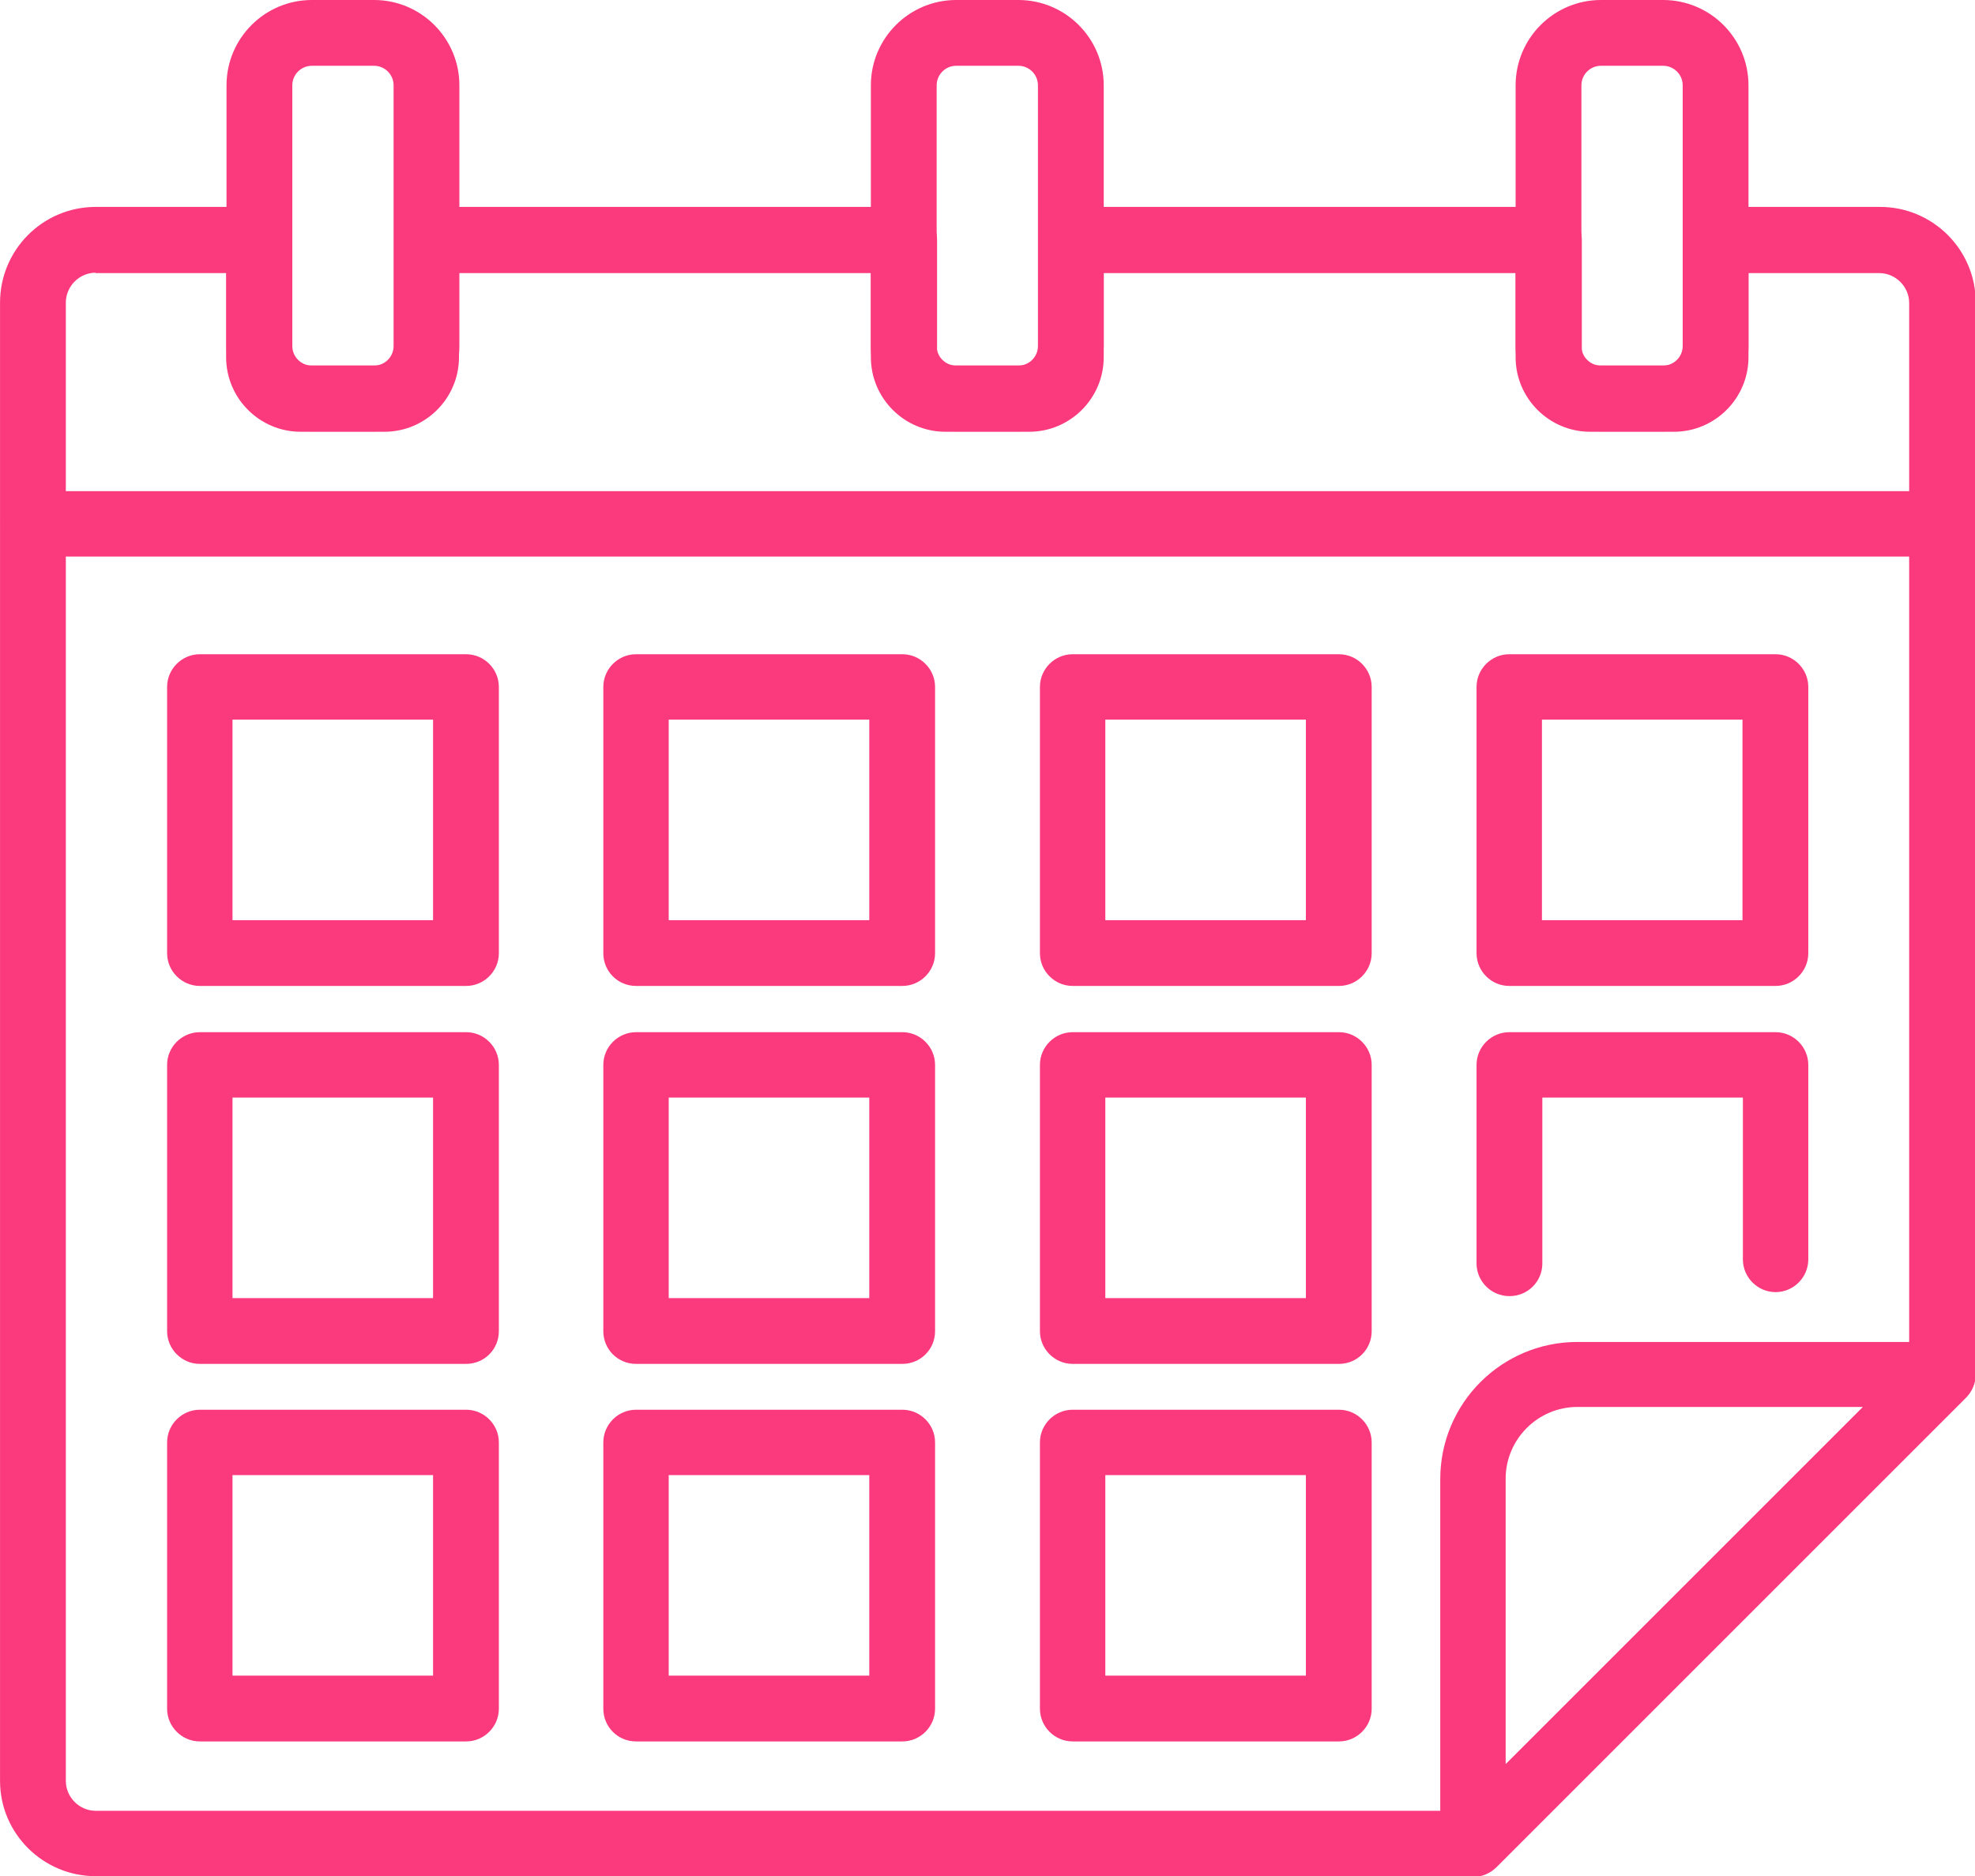
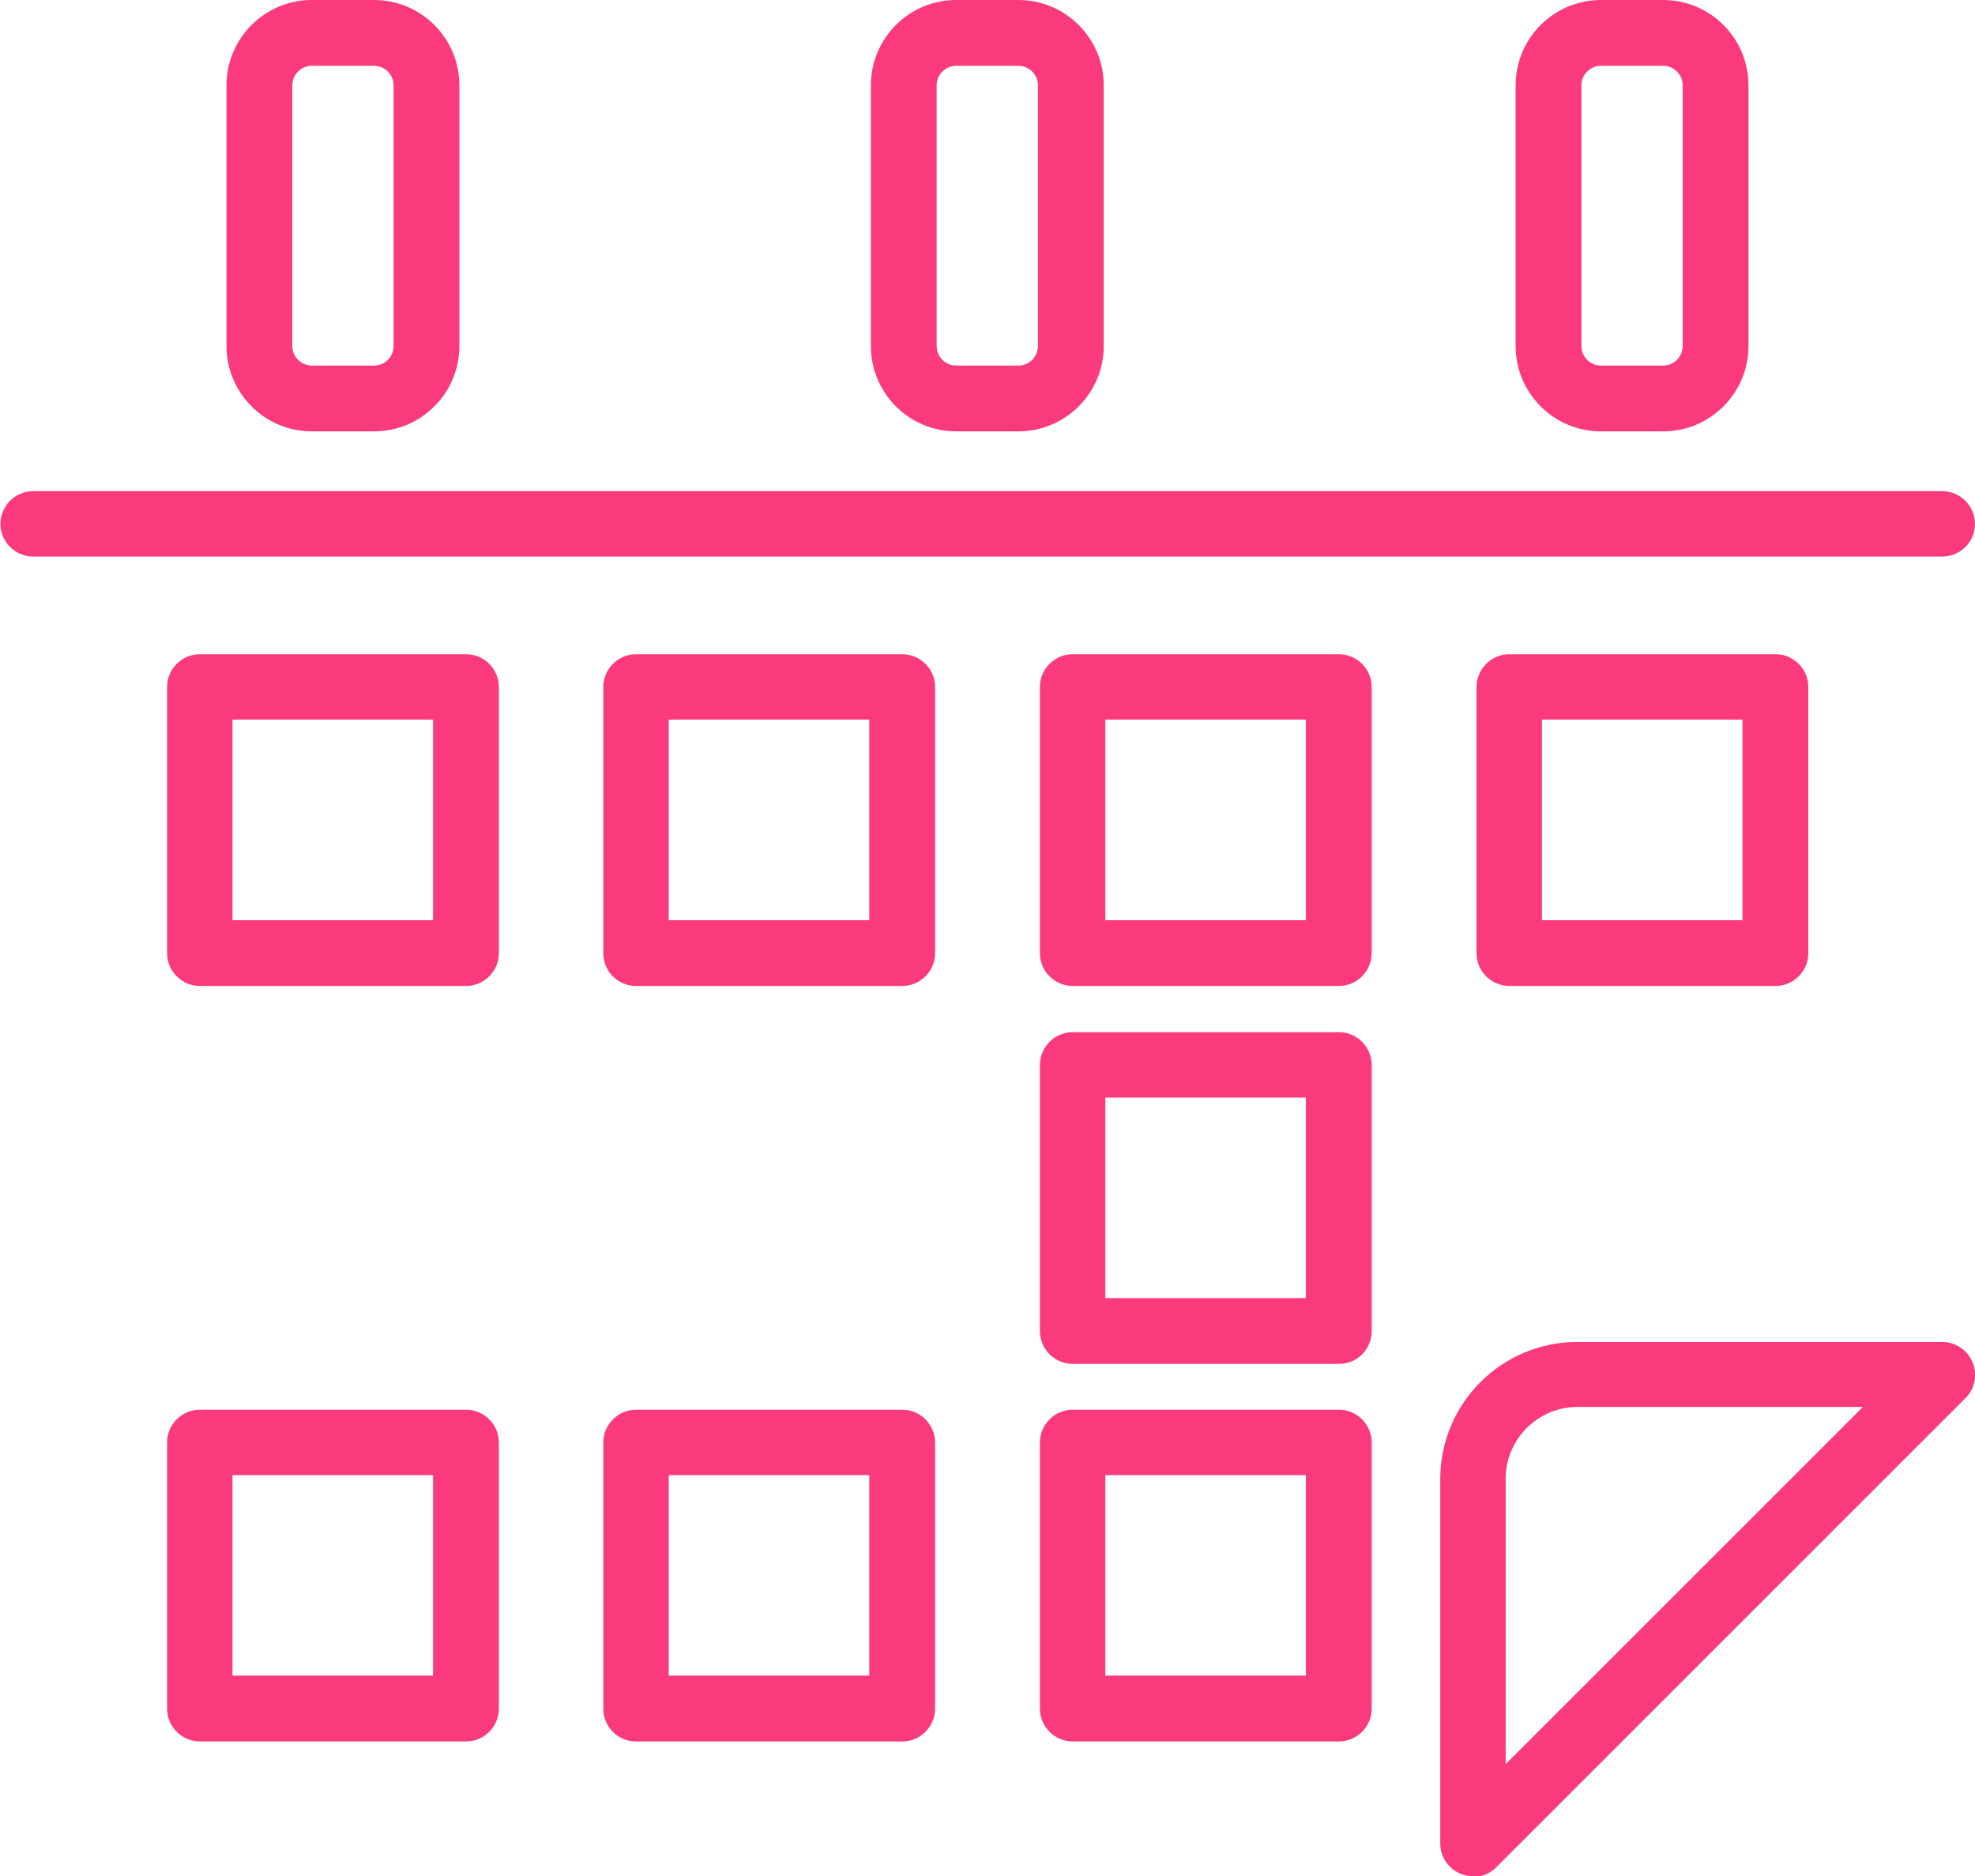
<svg xmlns="http://www.w3.org/2000/svg" xml:space="preserve" width="35.646mm" height="33.867mm" version="1.1" style="shape-rendering:geometricPrecision; text-rendering:geometricPrecision; image-rendering:optimizeQuality; fill-rule:evenodd; clip-rule:evenodd" viewBox="0 0 49.53 47.06">
  <defs>
    <style type="text/css">
   
    .fil0 {fill:#FB397D;fill-rule:nonzero}
   
  </style>
  </defs>
  <g id="Layer_x0020_1">
    <g id="_1299252737328">
      <path class="fil0" d="M7.82 1.65c-0.27,0 -0.49,0.22 -0.49,0.49l0 6.54c0,0.27 0.22,0.49 0.49,0.49l1.56 0c0.27,0 0.49,-0.22 0.49,-0.49l0 -6.54c0,-0.27 -0.22,-0.49 -0.49,-0.49l-1.56 0zm1.56 9.17l-1.56 0c-1.18,0 -2.14,-0.96 -2.14,-2.14l0 -6.54c0,-1.18 0.96,-2.14 2.14,-2.14l1.56 0c1.18,0 2.14,0.96 2.14,2.14l0 6.54c0,1.18 -0.96,2.14 -2.14,2.14z" />
      <path class="fil0" d="M23.98 1.65c-0.27,0 -0.49,0.22 -0.49,0.49l0 6.54c0,0.27 0.22,0.49 0.49,0.49l1.56 0c0.27,0 0.49,-0.22 0.49,-0.49l0 -6.54c0,-0.27 -0.22,-0.49 -0.49,-0.49l-1.56 0zm1.56 9.17l-1.56 0c-1.18,0 -2.14,-0.96 -2.14,-2.14l0 -6.54c0,-1.18 0.96,-2.14 2.14,-2.14l1.56 0c1.18,0 2.14,0.96 2.14,2.14l0 6.54c0,1.18 -0.96,2.14 -2.14,2.14z" />
      <path class="fil0" d="M40.15 1.65c-0.27,0 -0.49,0.22 -0.49,0.49l0 6.54c0,0.27 0.22,0.49 0.49,0.49l1.56 0c0.27,0 0.49,-0.22 0.49,-0.49l0 -6.54c0,-0.27 -0.22,-0.49 -0.49,-0.49l-1.56 0zm1.56 9.17l-1.56 0c-1.18,0 -2.14,-0.96 -2.14,-2.14l0 -6.54c0,-1.18 0.96,-2.14 2.14,-2.14l1.56 0c1.18,0 2.14,0.96 2.14,2.14l0 6.54c0,1.18 -0.96,2.14 -2.14,2.14z" />
-       <path class="fil0" d="M2.4 6.84c-0.41,0 -0.75,0.34 -0.75,0.75l0 37.08c0,0.41 0.34,0.75 0.75,0.75l34.2 0 11.28 -11.28 0 -26.54c0,-0.41 -0.34,-0.75 -0.75,-0.75l-3.28 0 0 2.11c0,1.03 -0.84,1.87 -1.87,1.87l-2.1 0c-1.03,0 -1.87,-0.84 -1.87,-1.87l0 -2.11 -10.33 0 0 2.11c0,1.03 -0.84,1.87 -1.87,1.87l-2.1 0c-1.03,0 -1.87,-0.84 -1.87,-1.87l0 -2.11 -10.33 0 0 2.11c0,1.03 -0.84,1.87 -1.87,1.87l-2.1 0c-1.03,0 -1.87,-0.84 -1.87,-1.87l0 -2.11 -3.28 0zm34.54 40.22l-34.54 0c-1.32,0 -2.4,-1.07 -2.4,-2.39l0 -37.08c0,-1.32 1.07,-2.4 2.4,-2.4l4.11 0c0.45,0 0.82,0.37 0.82,0.82l0 2.93c0,0.12 0.1,0.23 0.23,0.23l2.1 0c0.12,0 0.23,-0.1 0.23,-0.23l0 -2.93c0,-0.45 0.37,-0.82 0.82,-0.82l11.97 0c0.45,0 0.82,0.37 0.82,0.82l0 2.93c0,0.12 0.1,0.23 0.23,0.23l2.1 0c0.12,0 0.23,-0.1 0.23,-0.23l0 -2.93c0,-0.45 0.37,-0.82 0.82,-0.82l11.97 0c0.45,0 0.82,0.37 0.82,0.82l0 2.93c0,0.12 0.1,0.23 0.22,0.23l2.1 0c0.12,0 0.23,-0.1 0.23,-0.23l0 -2.93c0,-0.45 0.37,-0.82 0.82,-0.82l4.11 0c1.32,0 2.4,1.07 2.4,2.4l0 26.88c0,0.22 -0.09,0.43 -0.24,0.58l-11.77 11.77c-0.15,0.15 -0.36,0.24 -0.58,0.24z" />
      <path class="fil0" d="M39.56 35.29c-0.99,0 -1.8,0.81 -1.8,1.8l0 7.16 8.96 -8.96 -7.16 0zm-2.62 11.77c-0.11,0 -0.21,-0.02 -0.31,-0.06 -0.31,-0.13 -0.51,-0.43 -0.51,-0.76l0 -9.14c0,-1.9 1.54,-3.44 3.44,-3.44l9.15 0c0.33,0 0.63,0.2 0.76,0.51 0.13,0.31 0.06,0.66 -0.18,0.9l-11.77 11.77c-0.16,0.16 -0.37,0.24 -0.58,0.24z" />
      <path class="fil0" d="M48.71 13.96l-47.88 0c-0.45,0 -0.82,-0.37 -0.82,-0.82 0,-0.45 0.37,-0.82 0.82,-0.82l47.88 0c0.45,0 0.82,0.37 0.82,0.82 0,0.46 -0.37,0.82 -0.82,0.82z" />
      <path class="fil0" d="M5.83 23.08l5.03 0 0 -5.03 -5.03 0 0 5.03zm5.86 1.65l-6.68 0c-0.45,0 -0.82,-0.37 -0.82,-0.82l0 -6.68c0,-0.45 0.37,-0.82 0.82,-0.82l6.68 0c0.45,0 0.82,0.37 0.82,0.82l0 6.68c0,0.45 -0.37,0.82 -0.82,0.82z" />
      <path class="fil0" d="M16.77 23.08l5.03 0 0 -5.03 -5.03 0 0 5.03zm5.86 1.65l-6.68 0c-0.46,0 -0.82,-0.37 -0.82,-0.82l0 -6.68c0,-0.45 0.37,-0.82 0.82,-0.82l6.68 0c0.45,0 0.82,0.37 0.82,0.82l0 6.68c0,0.45 -0.37,0.82 -0.82,0.82z" />
      <path class="fil0" d="M27.72 23.08l5.03 0 0 -5.03 -5.03 0 0 5.03zm5.86 1.65l-6.68 0c-0.45,0 -0.82,-0.37 -0.82,-0.82l0 -6.68c0,-0.45 0.37,-0.82 0.82,-0.82l6.68 0c0.45,0 0.82,0.37 0.82,0.82l0 6.68c0,0.45 -0.37,0.82 -0.82,0.82z" />
      <path class="fil0" d="M38.67 23.08l5.03 0 0 -5.03 -5.03 0 0 5.03zm5.86 1.65l-6.68 0c-0.45,0 -0.82,-0.37 -0.82,-0.82l0 -6.68c0,-0.45 0.37,-0.82 0.82,-0.82l6.68 0c0.45,0 0.82,0.37 0.82,0.82l0 6.68c0,0.45 -0.37,0.82 -0.82,0.82z" />
-       <path class="fil0" d="M5.83 32.56l5.03 0 0 -5.03 -5.03 0 0 5.03zm5.86 1.65l-6.68 0c-0.45,0 -0.82,-0.37 -0.82,-0.82l0 -6.68c0,-0.45 0.37,-0.82 0.82,-0.82l6.68 0c0.45,0 0.82,0.37 0.82,0.82l0 6.68c0,0.46 -0.37,0.82 -0.82,0.82z" />
-       <path class="fil0" d="M16.77 32.56l5.03 0 0 -5.03 -5.03 0 0 5.03zm5.86 1.65l-6.68 0c-0.46,0 -0.82,-0.37 -0.82,-0.82l0 -6.68c0,-0.45 0.37,-0.82 0.82,-0.82l6.68 0c0.45,0 0.82,0.37 0.82,0.82l0 6.68c0,0.46 -0.37,0.82 -0.82,0.82z" />
      <path class="fil0" d="M27.72 32.56l5.03 0 0 -5.03 -5.03 0 0 5.03zm5.86 1.65l-6.68 0c-0.45,0 -0.82,-0.37 -0.82,-0.82l0 -6.68c0,-0.45 0.37,-0.82 0.82,-0.82l6.68 0c0.45,0 0.82,0.37 0.82,0.82l0 6.68c0,0.46 -0.37,0.82 -0.82,0.82z" />
-       <path class="fil0" d="M37.85 32.51c-0.45,0 -0.82,-0.37 -0.82,-0.82l0 -4.98c0,-0.45 0.37,-0.82 0.82,-0.82l6.68 0c0.45,0 0.82,0.37 0.82,0.82l0 4.88c0,0.45 -0.37,0.82 -0.82,0.82 -0.45,0 -0.82,-0.37 -0.82,-0.82l0 -4.06 -5.03 0 0 4.16c0,0.46 -0.37,0.82 -0.82,0.82z" />
      <path class="fil0" d="M5.83 42.03l5.03 0 0 -5.03 -5.03 0 0 5.03zm5.86 1.65l-6.68 0c-0.45,0 -0.82,-0.37 -0.82,-0.82l0 -6.68c0,-0.45 0.37,-0.82 0.82,-0.82l6.68 0c0.45,0 0.82,0.37 0.82,0.82l0 6.68c0,0.45 -0.37,0.82 -0.82,0.82z" />
      <path class="fil0" d="M16.77 42.03l5.03 0 0 -5.03 -5.03 0 0 5.03zm5.86 1.65l-6.68 0c-0.46,0 -0.82,-0.37 -0.82,-0.82l0 -6.68c0,-0.45 0.37,-0.82 0.82,-0.82l6.68 0c0.45,0 0.82,0.37 0.82,0.82l0 6.68c0,0.45 -0.37,0.82 -0.82,0.82z" />
      <path class="fil0" d="M27.72 42.03l5.03 0 0 -5.03 -5.03 0 0 5.03zm5.86 1.65l-6.68 0c-0.45,0 -0.82,-0.37 -0.82,-0.82l0 -6.68c0,-0.45 0.37,-0.82 0.82,-0.82l6.68 0c0.45,0 0.82,0.37 0.82,0.82l0 6.68c0,0.45 -0.37,0.82 -0.82,0.82z" />
    </g>
  </g>
</svg>